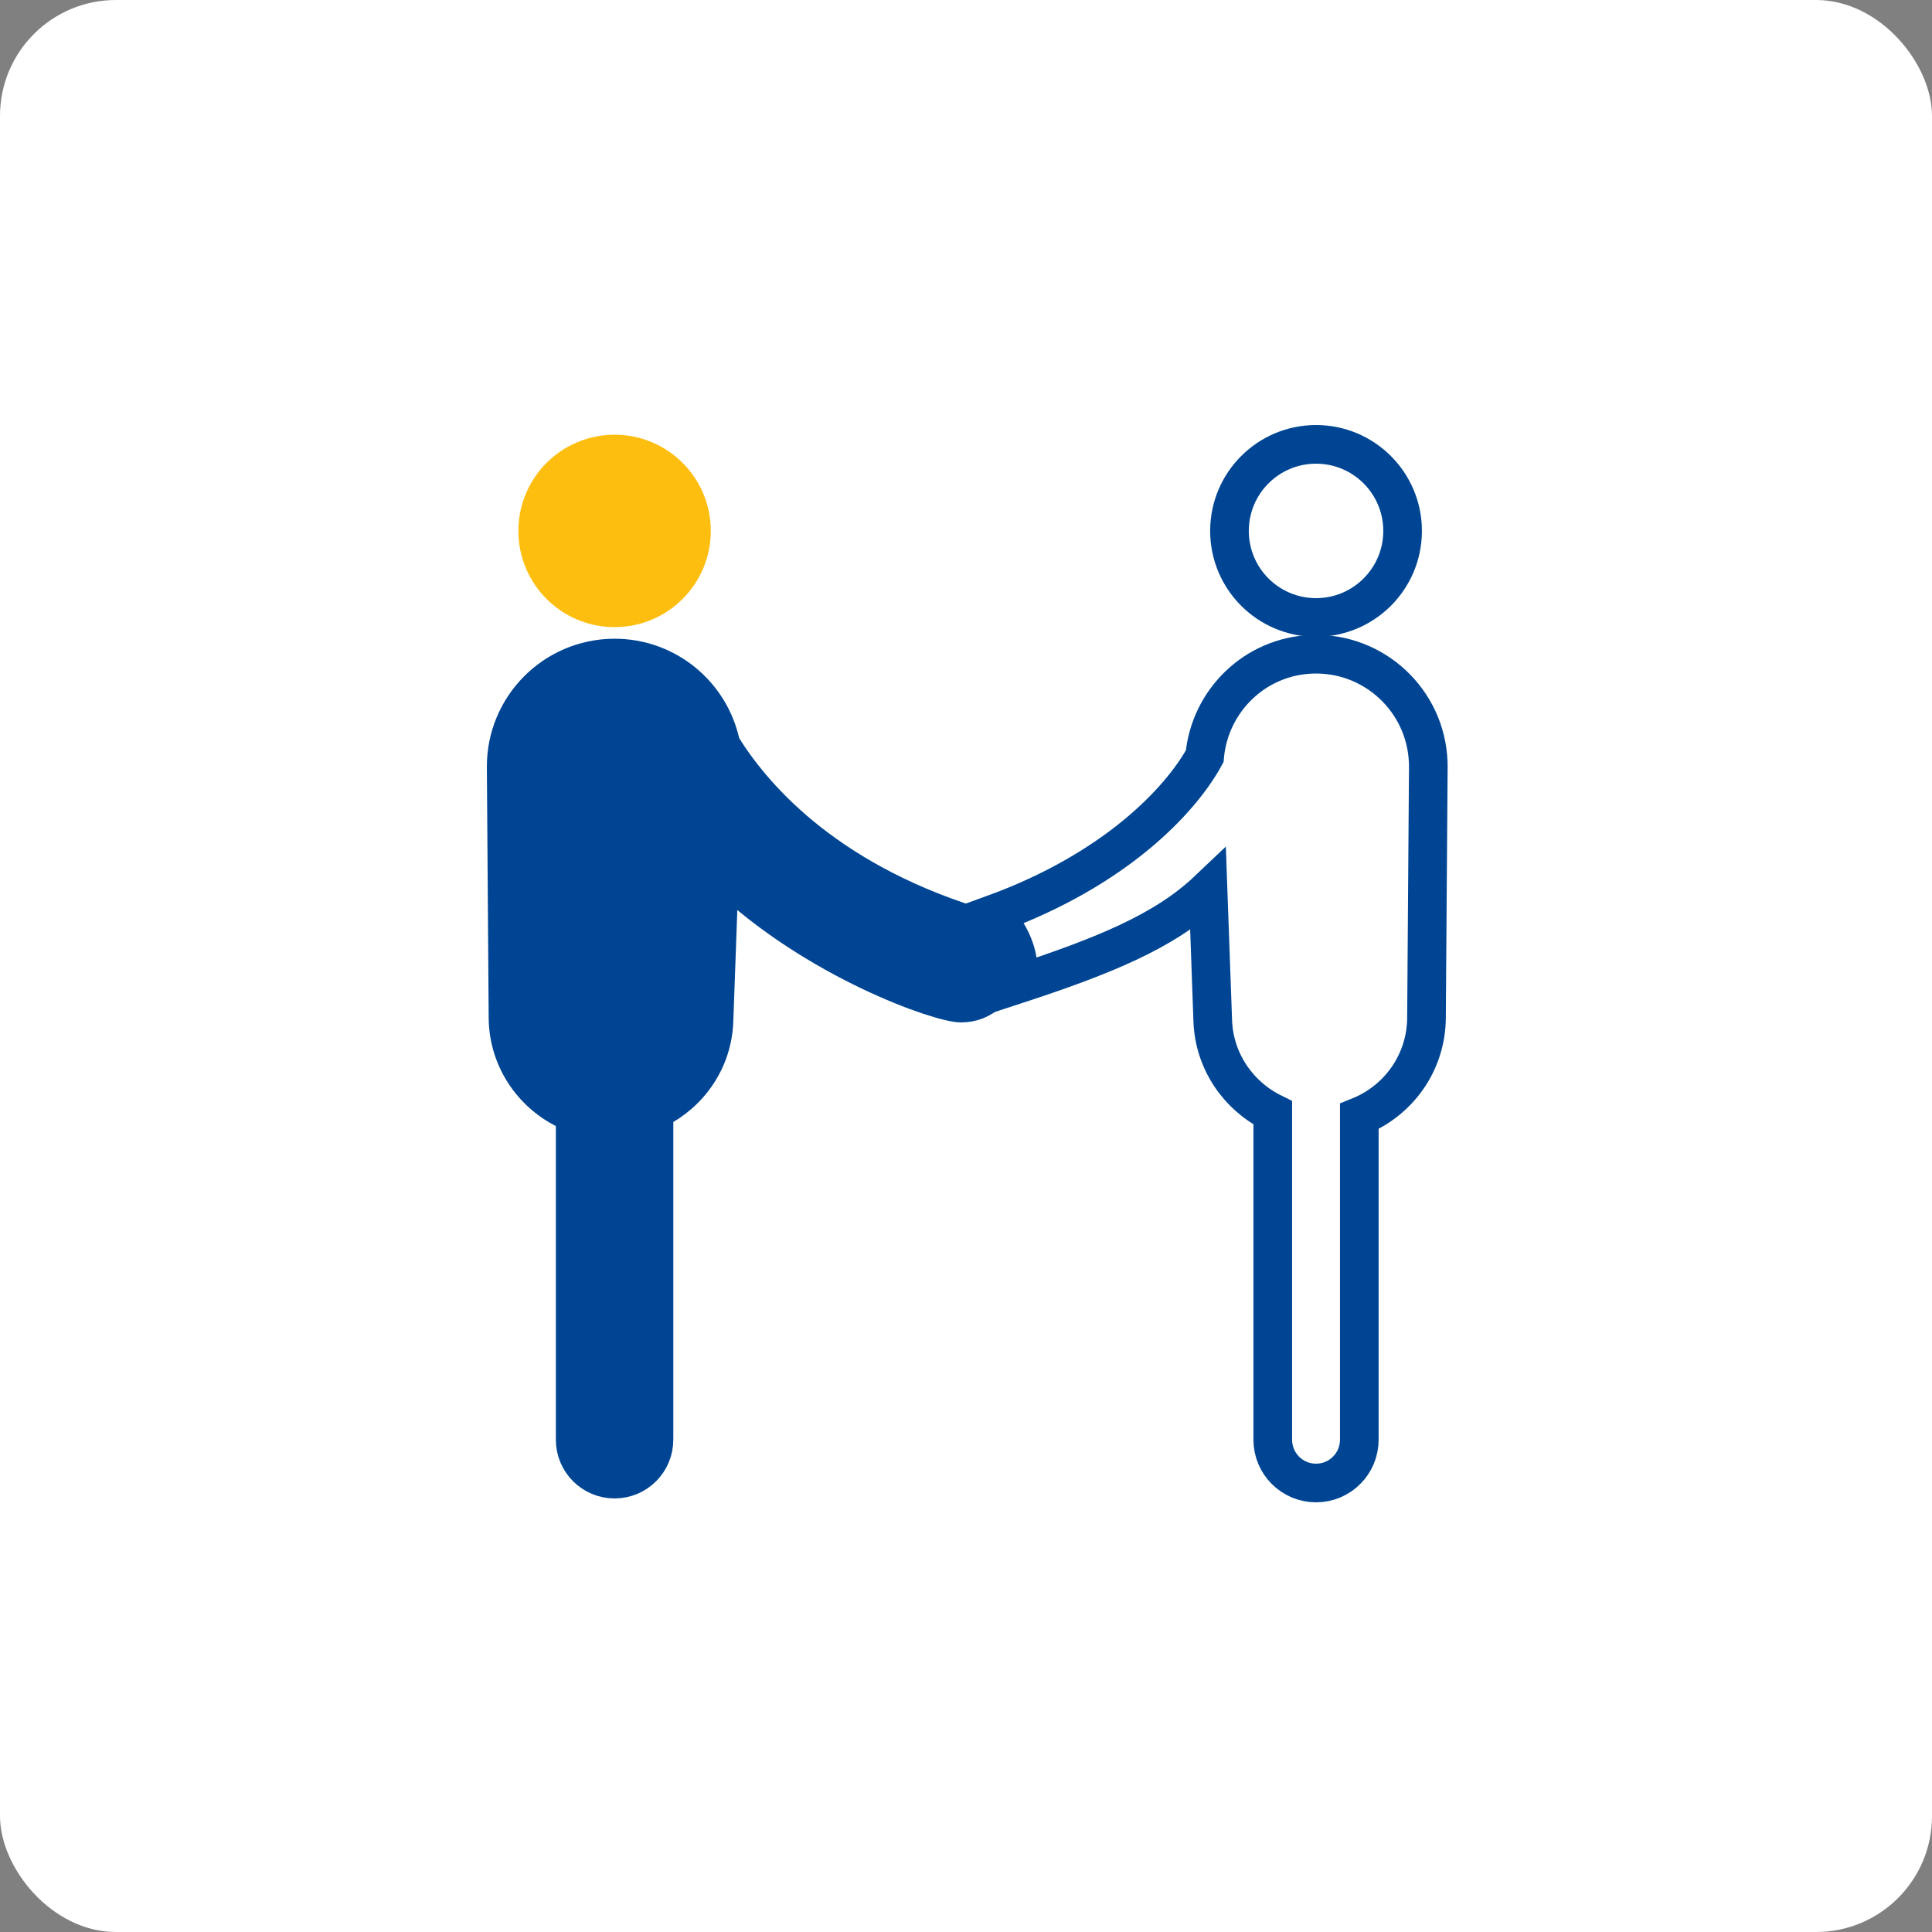
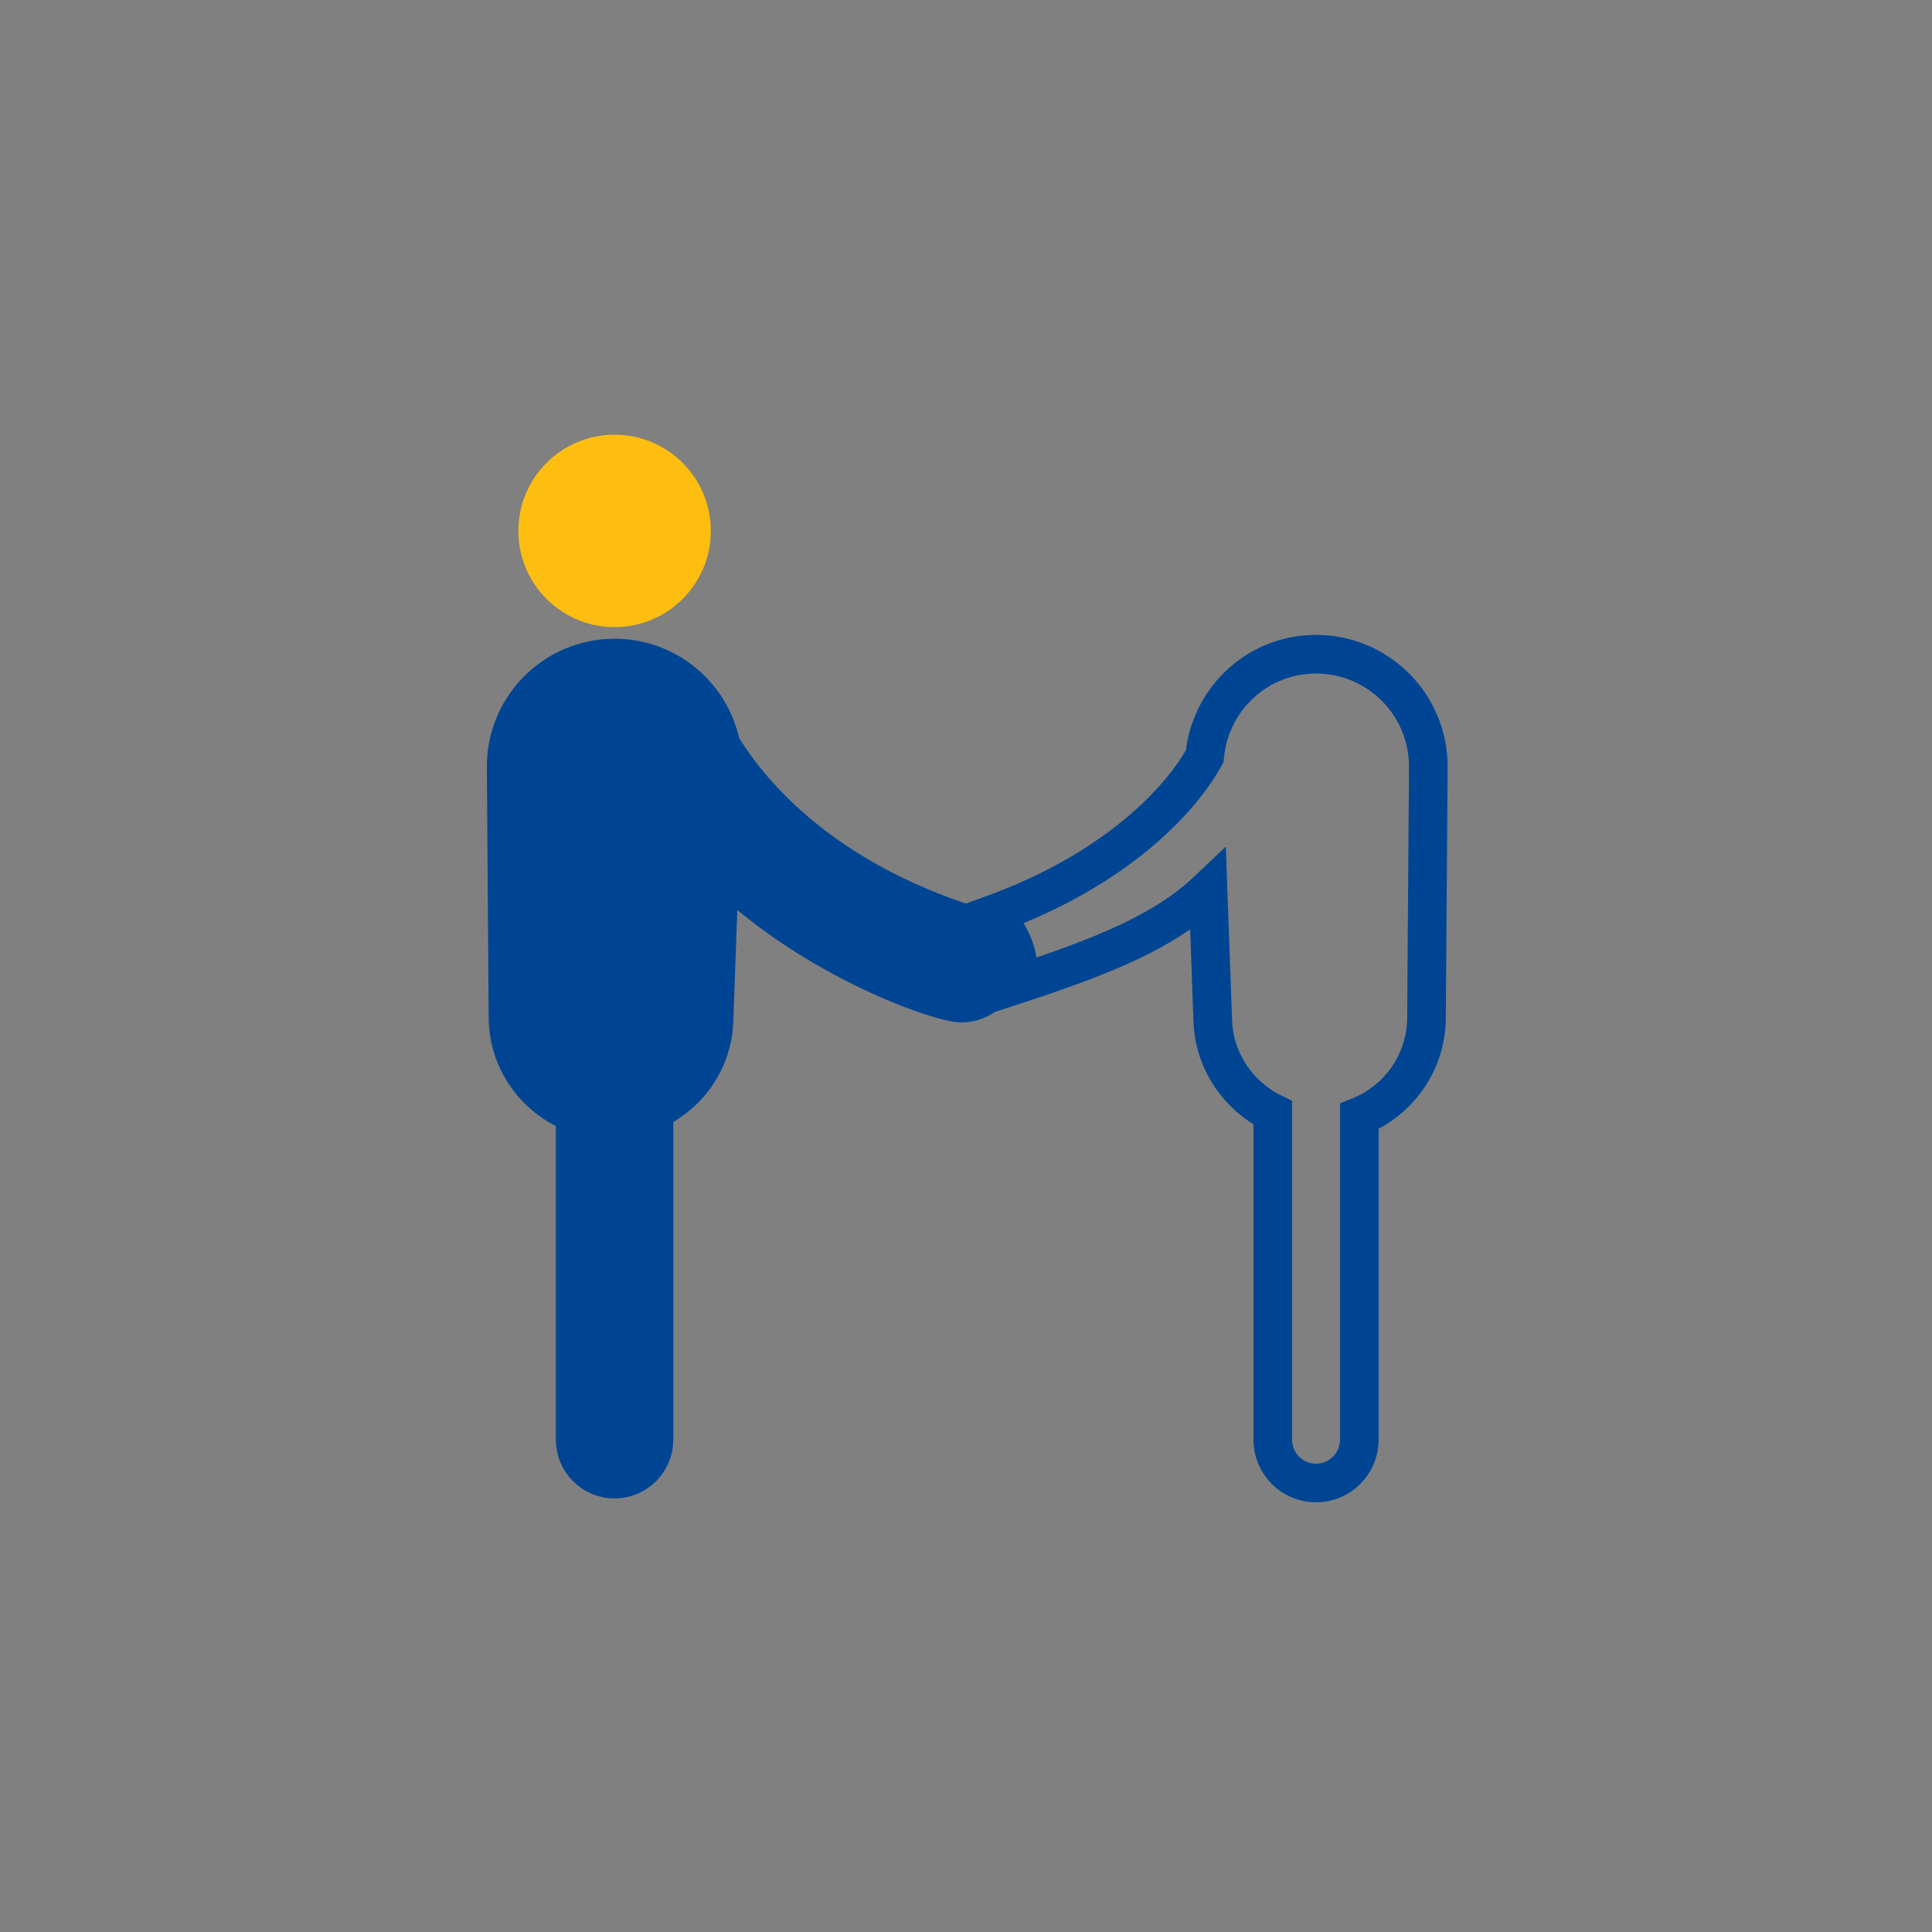
<svg xmlns="http://www.w3.org/2000/svg" width="100" height="100" viewBox="0 0 100 100" fill="none">
  <rect x="0" y="0" width="100" height="100" fill="#808080" stroke="none" />
-   <rect width="100" height="100" rx="6" fill="white" />
  <path d="M50.401 47.742C42.605 45.302 38.983 40.92 37.505 38.506C36.96 35.839 34.596 33.84 31.771 33.861C28.561 33.884 25.977 36.505 26 39.716L26.094 52.693C26.114 54.982 27.543 56.951 29.571 57.77V74.519C29.571 75.756 30.574 76.759 31.811 76.759C33.048 76.759 34.05 75.756 34.05 74.519L34.051 57.599C35.821 56.729 37.08 54.961 37.156 52.852L37.425 45.38C42.161 49.888 48.611 52.12 49.732 52.12C52.272 52.12 52.843 48.507 50.4 47.742L50.401 47.742Z" fill="#004593" stroke="#004593" stroke-width="1.6" />
  <path d="M36.291 27.48C36.291 29.954 34.286 31.96 31.812 31.96C29.337 31.96 27.331 29.954 27.331 27.48C27.331 25.006 29.337 23 31.812 23C34.286 23 36.291 25.006 36.291 27.48Z" fill="#FEBE10" stroke="#FEBE10" />
  <path d="M73.925 39.466C73.81 36.257 71.115 33.75 67.907 33.865C64.951 33.971 62.617 36.275 62.354 39.145C61.117 41.408 57.748 45.02 51.388 47.327C52.5 48.499 53 49.999 52.5 50.999C57.101 49.494 60.267 48.218 62.529 46.071L62.773 52.853C62.852 54.942 64.102 56.726 65.878 57.602V74.52C65.878 75.757 66.881 76.76 68.118 76.76C69.355 76.76 70.357 75.757 70.357 74.52V57.786C72.38 56.975 73.818 55.008 73.835 52.694L73.929 39.717C73.929 39.641 73.928 39.542 73.925 39.466Z" stroke="#004593" stroke-width="2" />
-   <path d="M72.598 27.48C72.598 29.954 70.593 31.96 68.118 31.96C65.644 31.96 63.638 29.954 63.638 27.48C63.638 25.006 65.644 23 68.118 23C70.593 23 72.598 25.006 72.598 27.48Z" stroke="#004593" stroke-width="2" />
</svg>